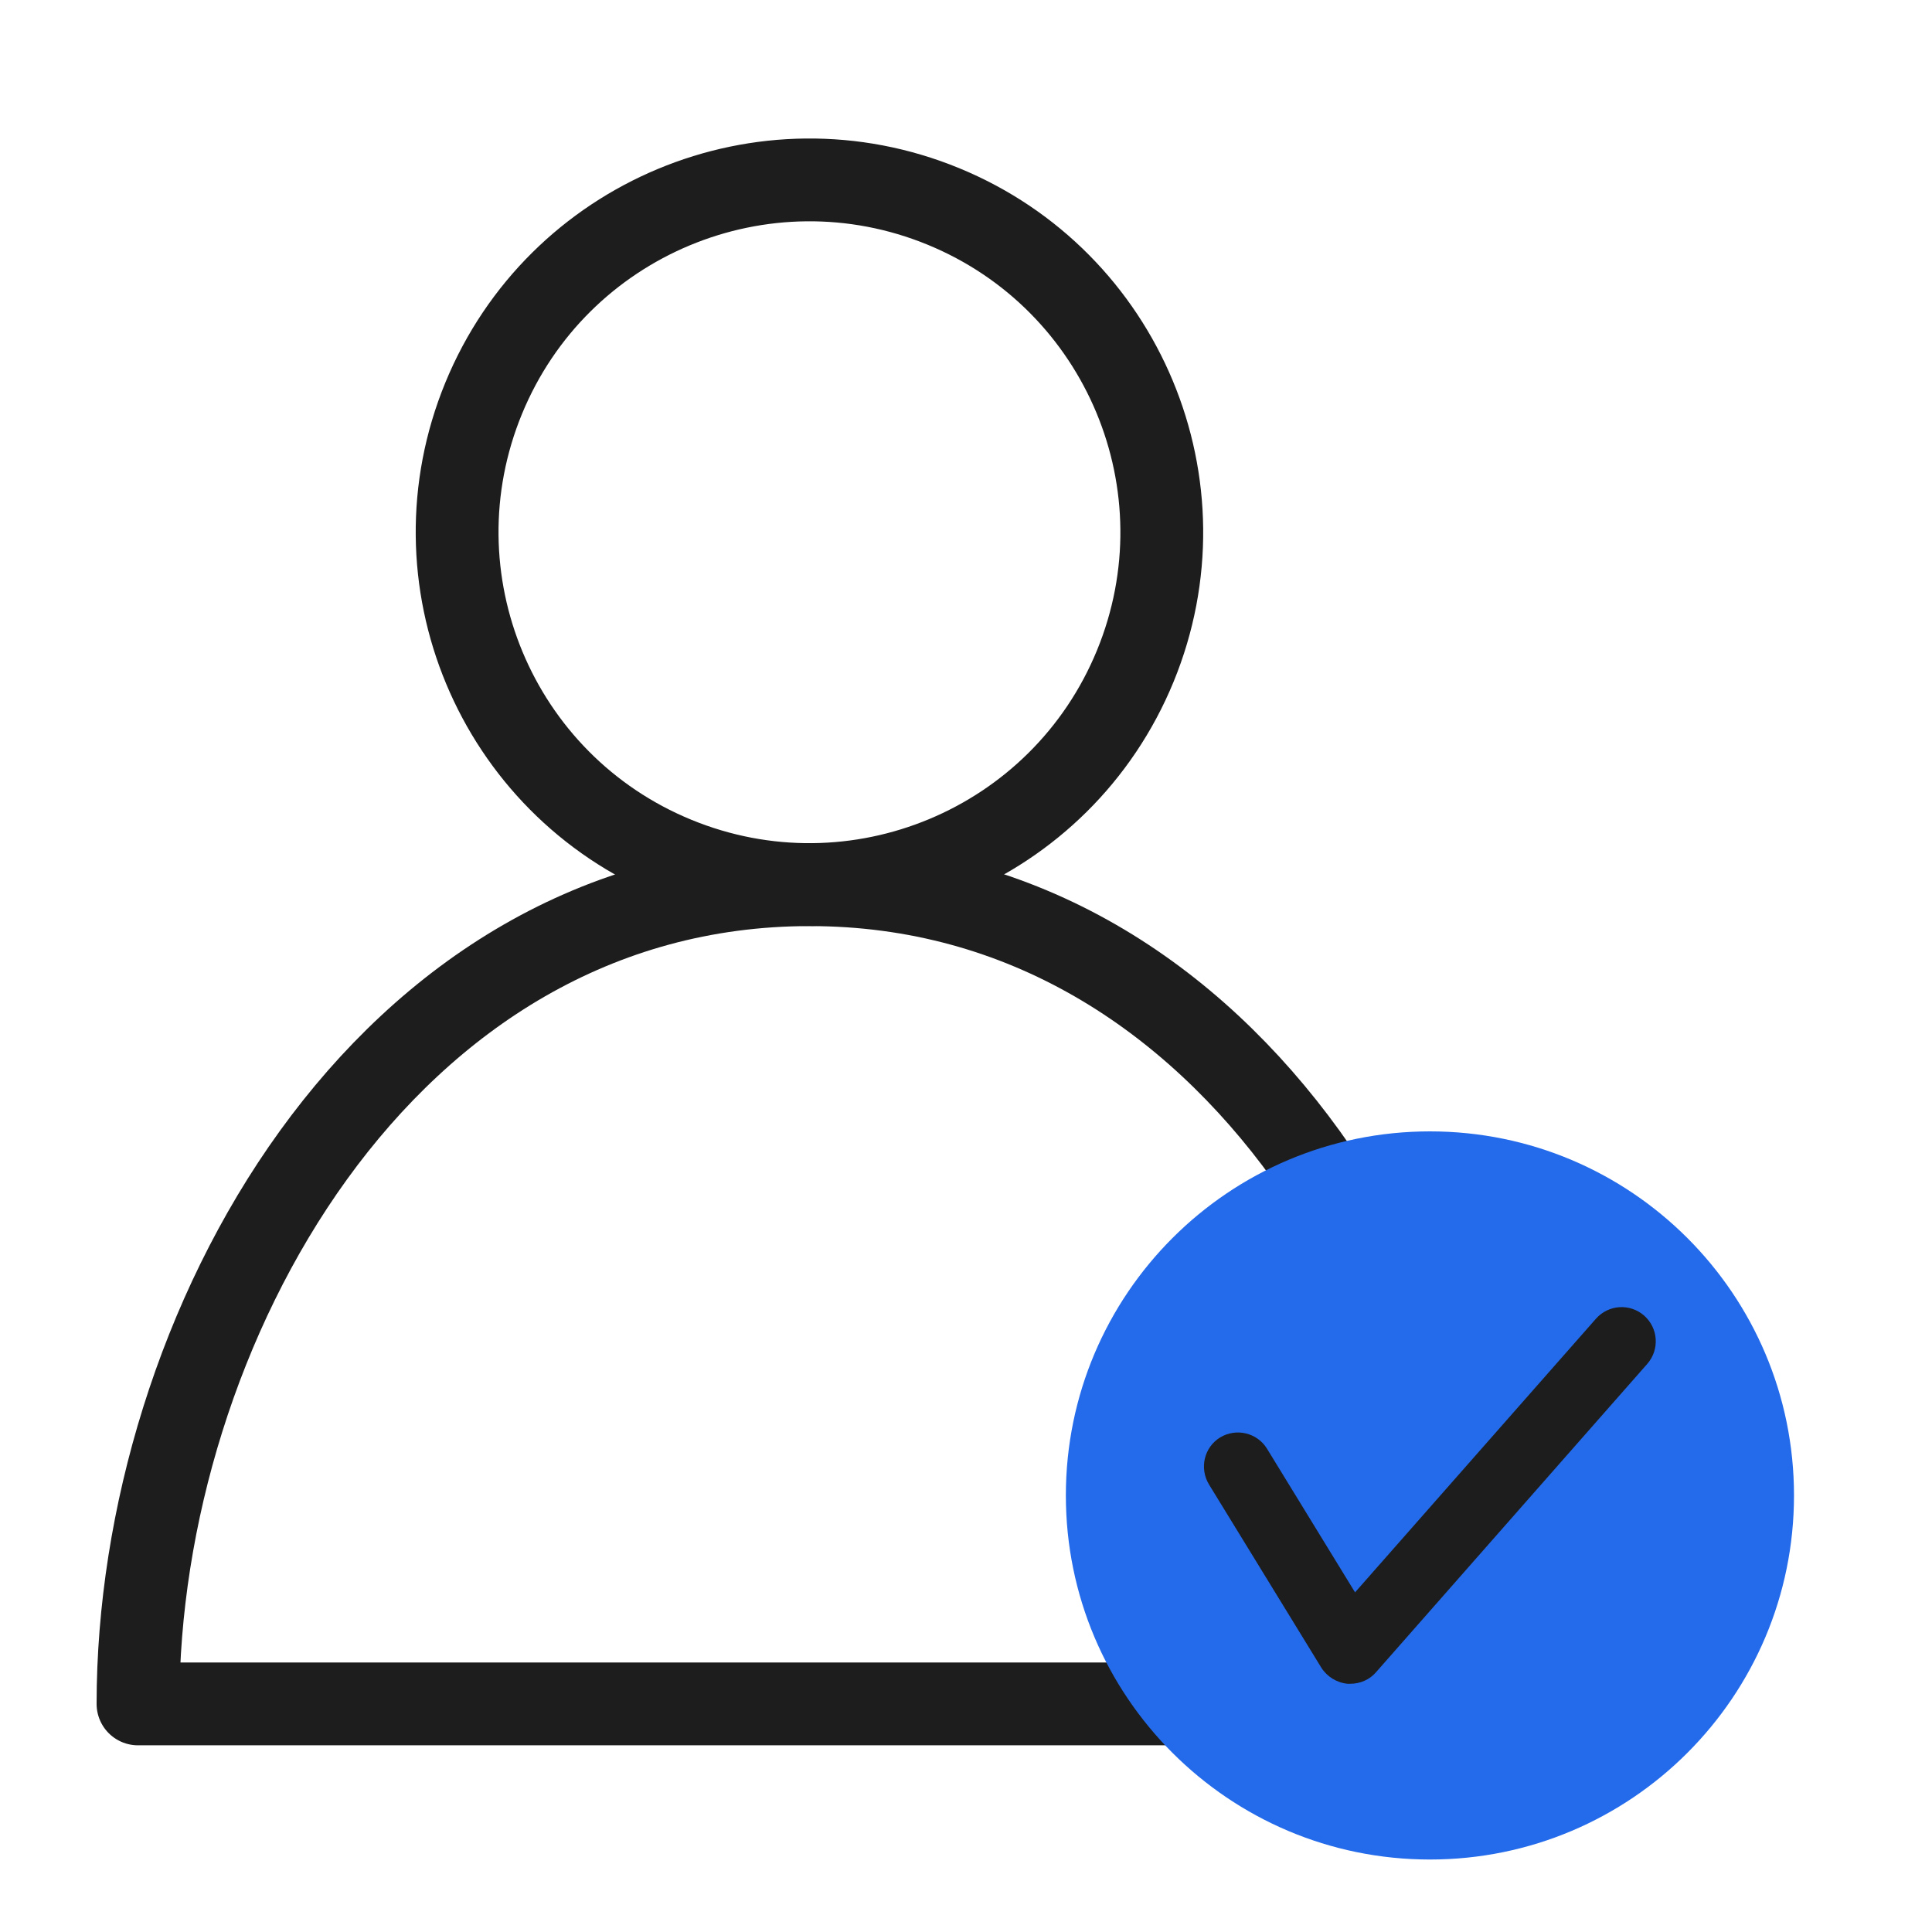
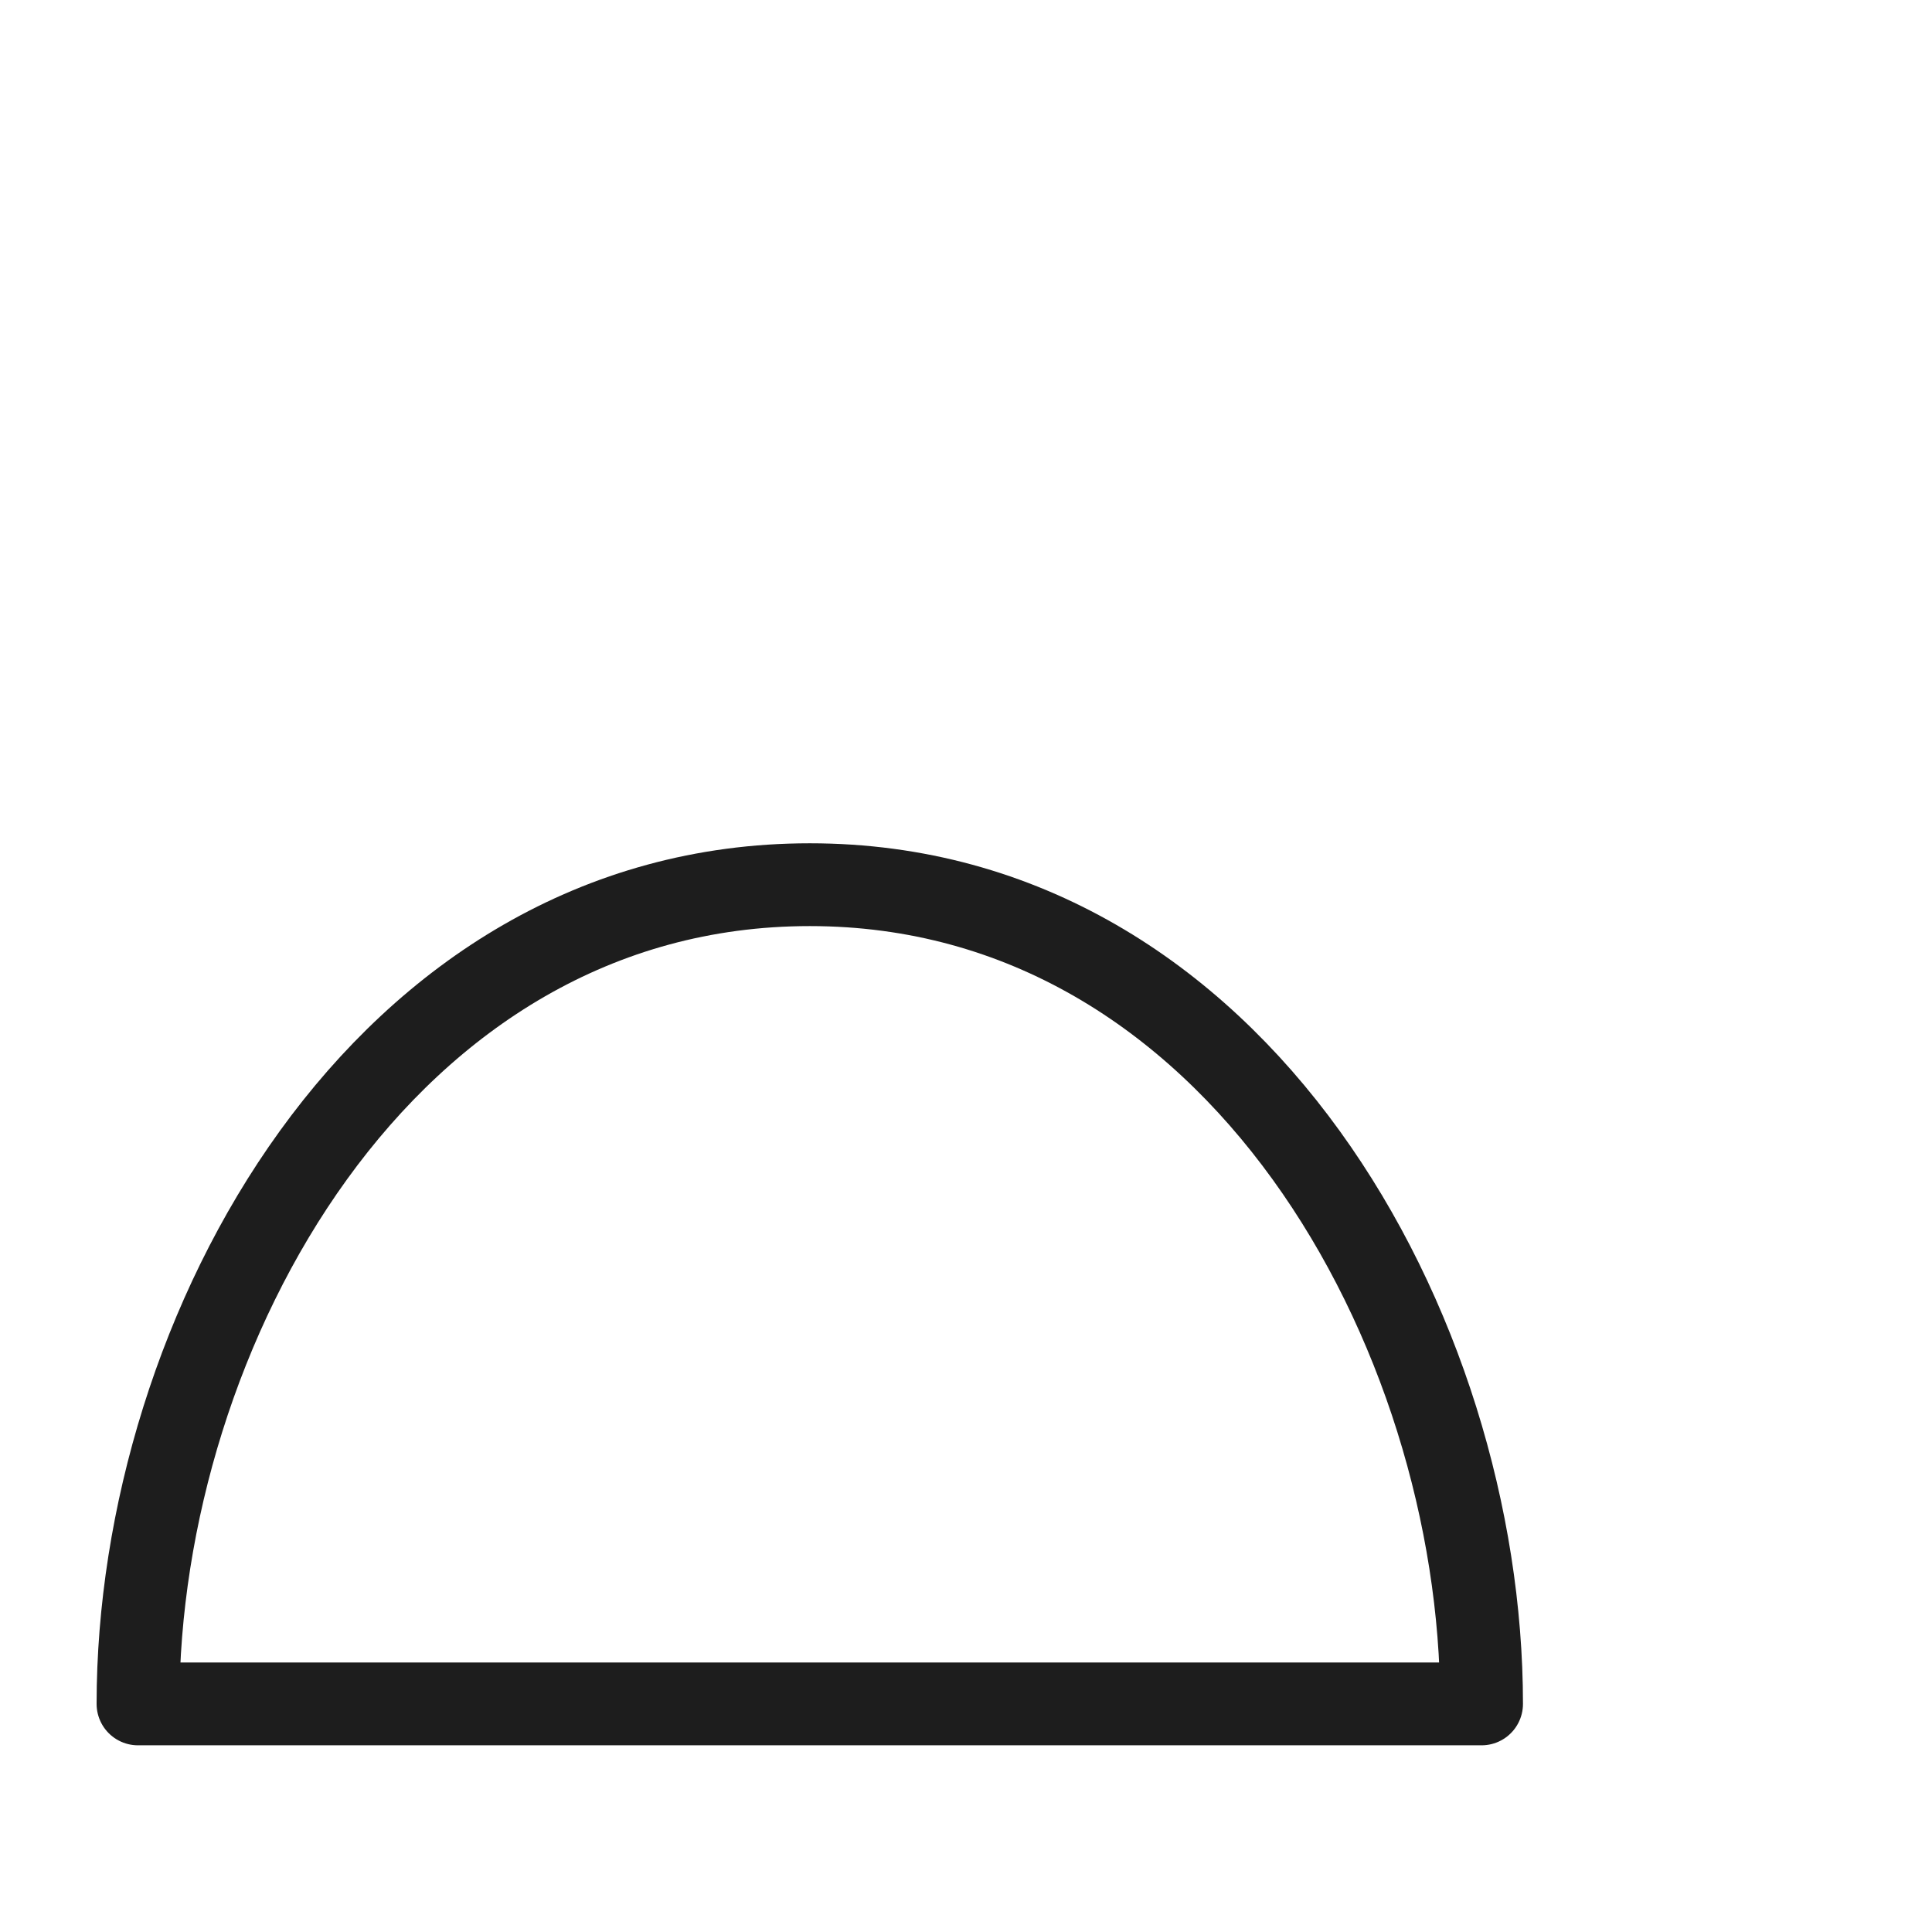
<svg xmlns="http://www.w3.org/2000/svg" width="35" height="35" viewBox="0 0 35 35" fill="none">
-   <path d="M20.566 12.068C21.906 8.809 20.35 5.08 17.091 3.74C13.831 2.4 10.102 3.956 8.762 7.215C7.422 10.475 8.978 14.204 12.238 15.544C15.497 16.884 19.226 15.328 20.566 12.068Z" stroke="#1D1D1D" stroke-width="1.5" stroke-linecap="round" stroke-linejoin="round" />
  <path d="M26.84 30.868C26.84 24.145 22.421 16.027 14.67 16.027C6.919 16.027 2.5 24.145 2.5 30.868H26.84Z" stroke="#1D1D1D" stroke-width="1.5" stroke-linecap="round" stroke-linejoin="round" />
-   <path d="M25.905 33.687C29.547 33.687 32.5 30.734 32.5 27.091C32.5 23.449 29.547 20.496 25.905 20.496C22.262 20.496 19.309 23.449 19.309 27.091C19.309 30.734 22.262 33.687 25.905 33.687Z" fill="#246BEB" />
-   <path d="M24.468 30.503C24.468 30.503 24.432 30.503 24.413 30.503C24.218 30.485 24.04 30.375 23.936 30.21L21.901 26.891C21.724 26.597 21.815 26.218 22.103 26.041C22.396 25.864 22.775 25.956 22.952 26.243L24.548 28.847L28.912 23.89C29.138 23.633 29.529 23.608 29.786 23.834C30.043 24.061 30.067 24.452 29.841 24.709L24.927 30.295C24.811 30.43 24.639 30.503 24.462 30.503H24.468Z" fill="#1D1D1D" />
</svg>